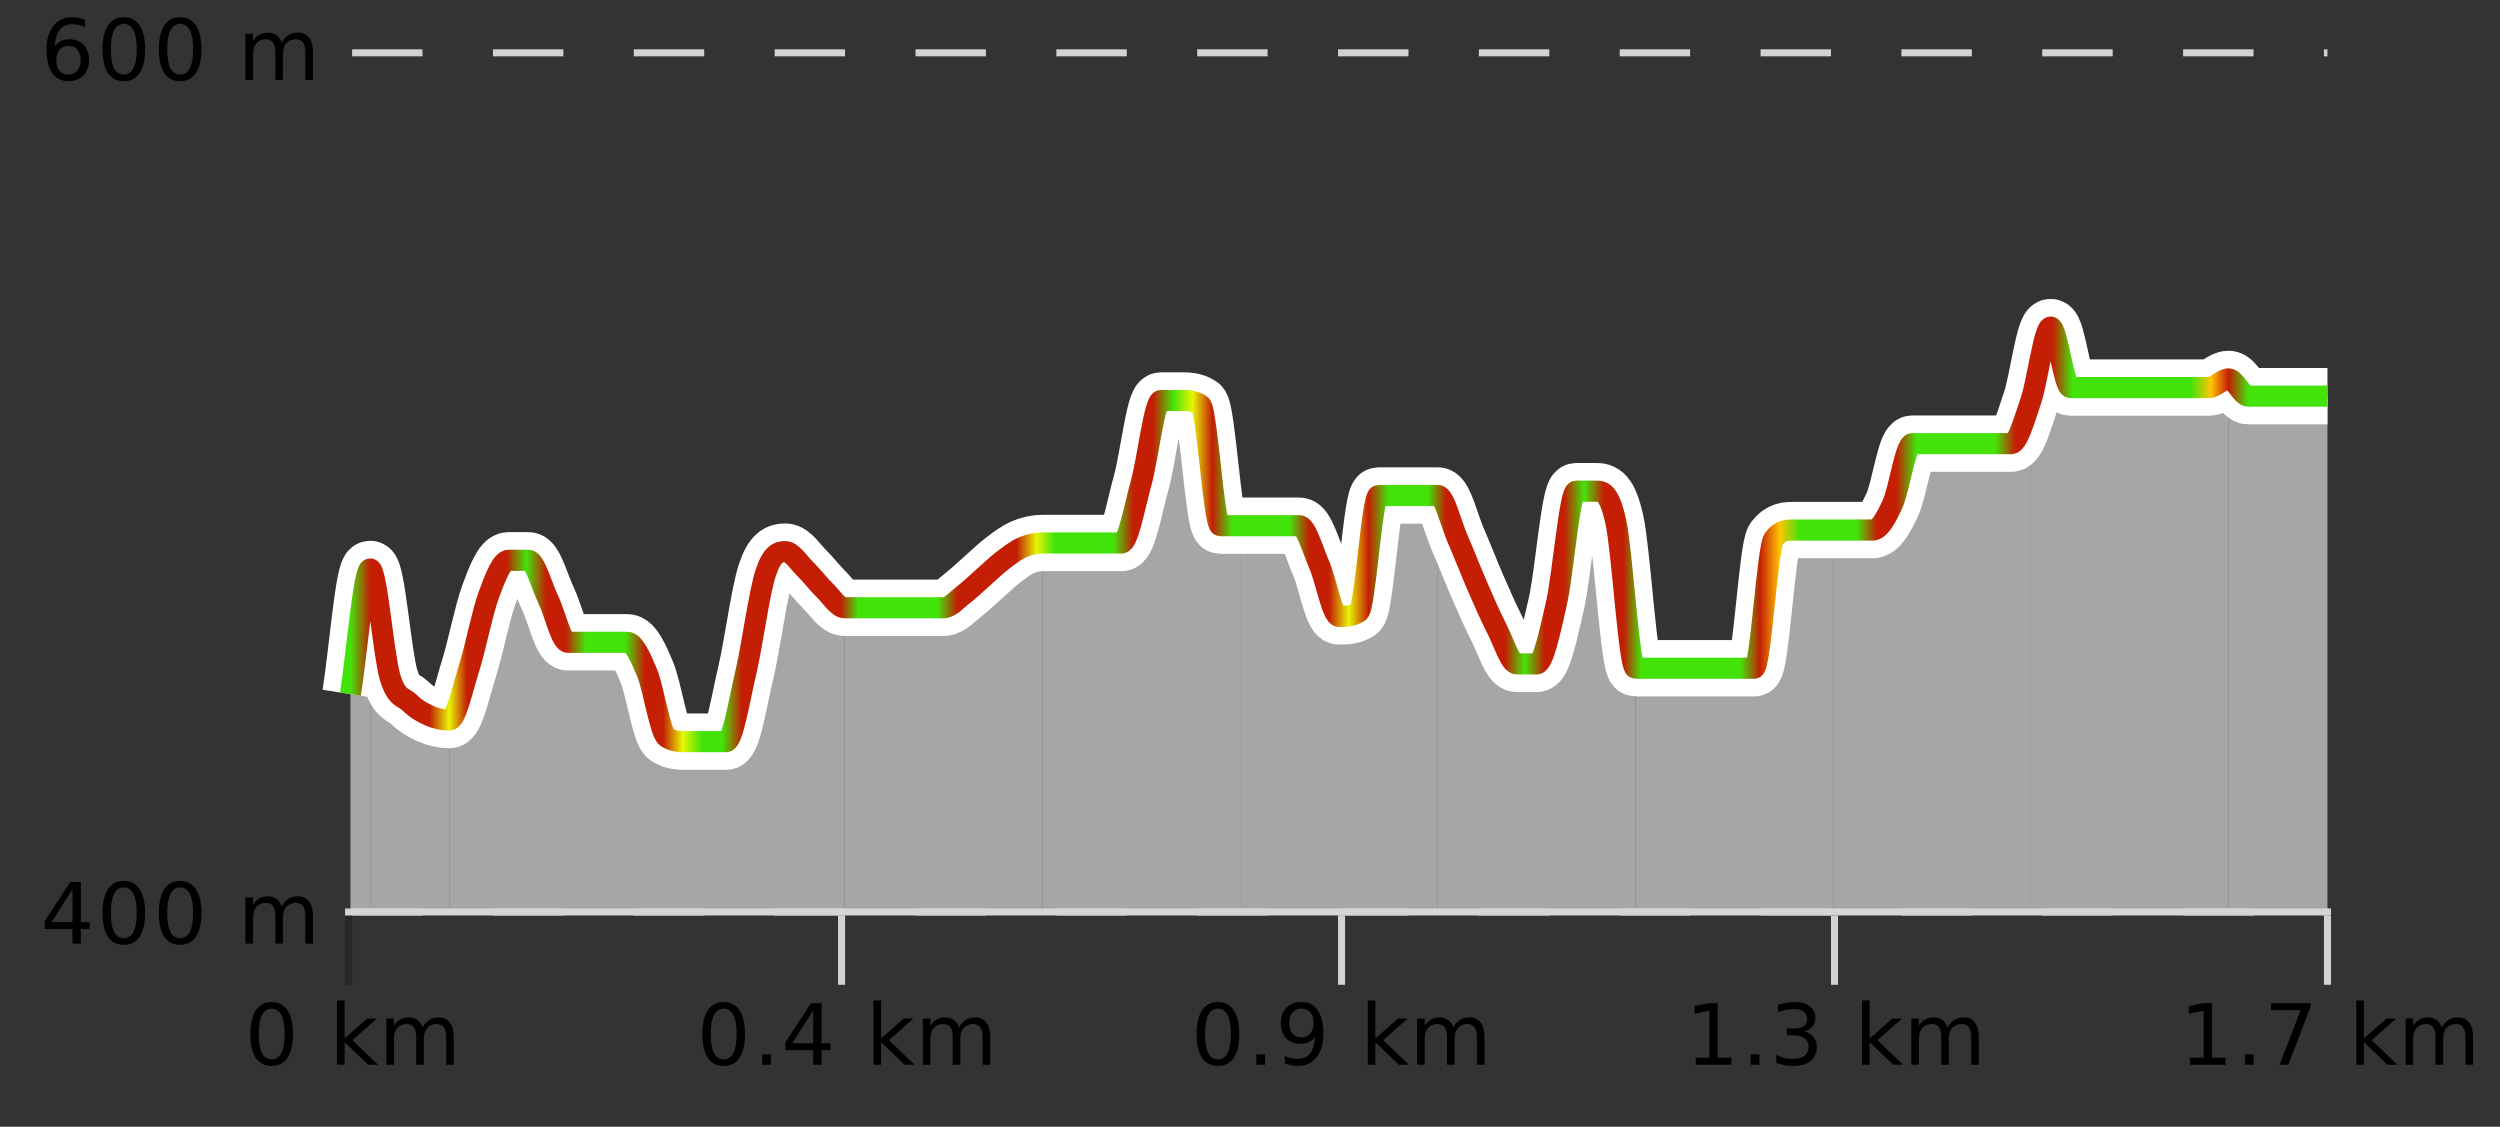
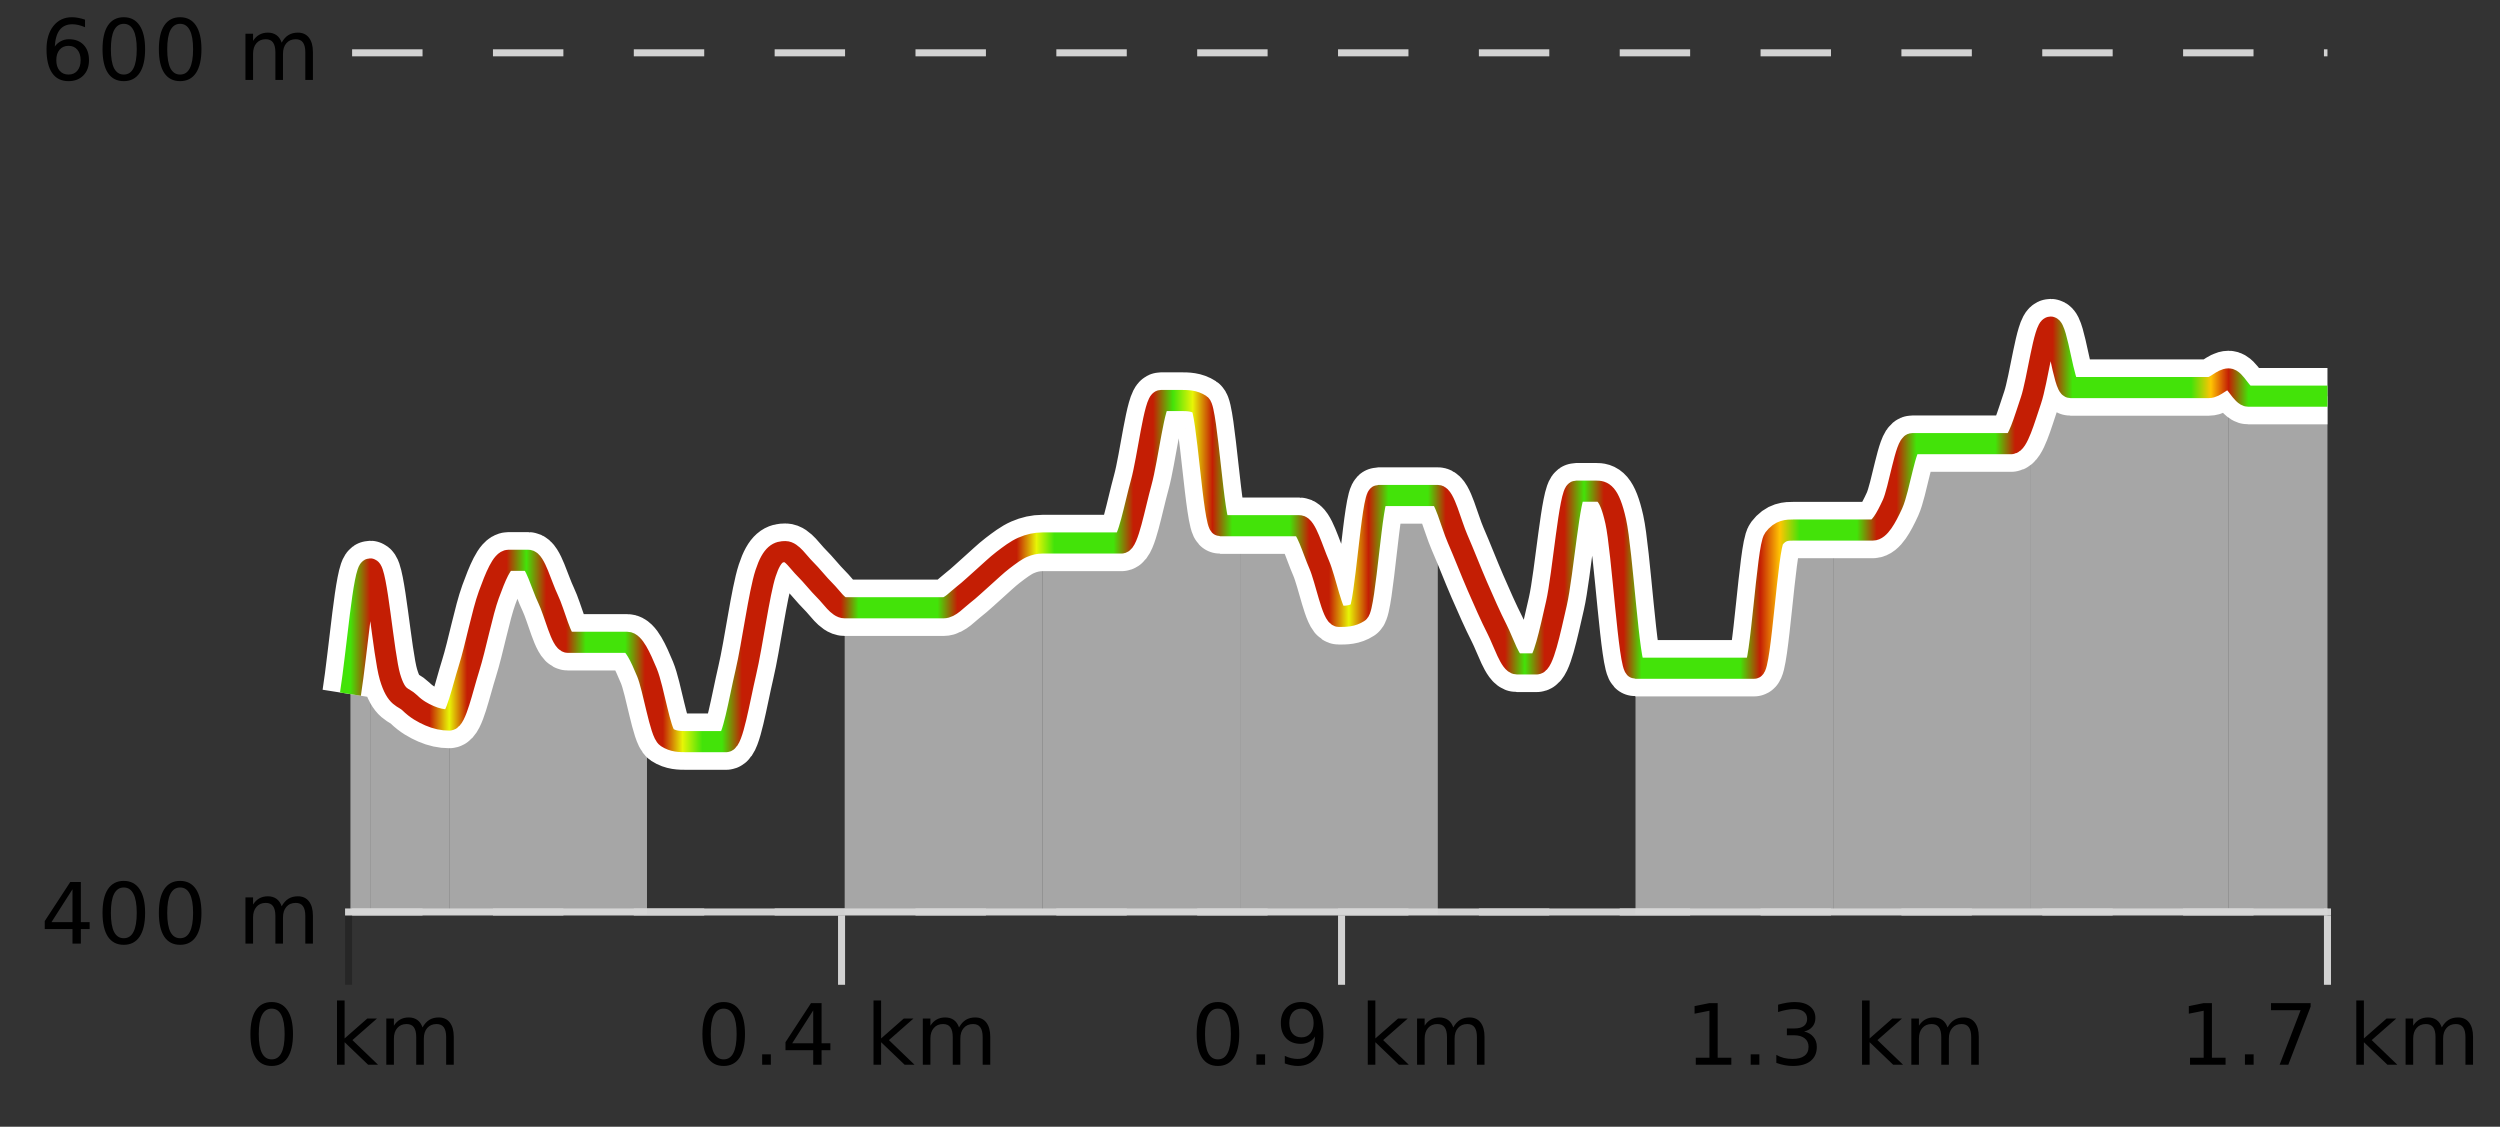
<svg xmlns="http://www.w3.org/2000/svg" width="355pt" height="160pt" viewBox="0 0 355 160" version="1.1">
  <rect x="0" y="0" width="355" height="160" fill="#333333" stroke="none" />
  <defs>
    <clipPath id="clip1">
      <path d="M 316 53 L 330.5 53 L 330.5 129.84 L 316 129.84 Z M 316 53 " />
    </clipPath>
    <clipPath id="clip2">
      <path d="M 288 46 L 317 46 L 317 129.84 L 288 129.84 Z M 288 46 " />
    </clipPath>
    <clipPath id="clip3">
      <path d="M 260 56 L 289 56 L 289 129.84 L 260 129.84 Z M 260 56 " />
    </clipPath>
    <clipPath id="clip4">
      <path d="M 232 75 L 261 75 L 261 129.84 L 232 129.84 Z M 232 75 " />
    </clipPath>
    <clipPath id="clip5">
      <path d="M 204 69 L 233 69 L 233 129.84 L 204 129.84 Z M 204 69 " />
    </clipPath>
    <clipPath id="clip6">
      <path d="M 176 70 L 205 70 L 205 129.84 L 176 129.84 Z M 176 70 " />
    </clipPath>
    <clipPath id="clip7">
      <path d="M 148 56 L 177 56 L 177 129.84 L 148 129.84 Z M 148 56 " />
    </clipPath>
    <clipPath id="clip8">
      <path d="M 119 77 L 149 77 L 149 129.84 L 119 129.84 Z M 119 77 " />
    </clipPath>
    <clipPath id="clip9">
-       <path d="M 91 78 L 120 78 L 120 129.84 L 91 129.84 Z M 91 78 " />
-     </clipPath>
+       </clipPath>
    <clipPath id="clip10">
      <path d="M 63 79 L 92 79 L 92 129.84 L 63 129.84 Z M 63 79 " />
    </clipPath>
    <clipPath id="clip11">
      <path d="M 52 80 L 64 80 L 64 129.84 L 52 129.84 Z M 52 80 " />
    </clipPath>
    <clipPath id="clip12">
      <path d="M 49.762 80 L 53 80 L 53 129.84 L 49.762 129.84 Z M 49.762 80 " />
    </clipPath>
    <clipPath id="clip13">
      <path d="M 45.762 3.199 L 334.5 3.199 L 334.5 133.84 L 45.762 133.84 Z M 45.762 3.199 " />
    </clipPath>
    <clipPath id="clip14">
      <path d="M 48.262 5.699 L 332 5.699 L 332 131.34 L 48.262 131.34 Z M 48.262 5.699 " />
    </clipPath>
    <linearGradient id="linear0" gradientUnits="userSpaceOnUse" x1="49.76" y1="0" x2="330.5" y2="0">
      <stop offset="0" style="stop-color:rgb(26.275%,89.02%,3.529%);stop-opacity:1;" />
      <stop offset="0.01" style="stop-color:rgb(76.863%,11.765%,1.569%);stop-opacity:1;" />
      <stop offset="0.02" style="stop-color:rgb(76.863%,11.765%,1.569%);stop-opacity:1;" />
      <stop offset="0.03" style="stop-color:rgb(76.863%,11.765%,1.569%);stop-opacity:1;" />
      <stop offset="0.04" style="stop-color:rgb(76.863%,11.765%,1.569%);stop-opacity:1;" />
      <stop offset="0.05" style="stop-color:rgb(90.588%,96.078%,2.353%);stop-opacity:1;" />
      <stop offset="0.059" style="stop-color:rgb(76.863%,11.765%,1.569%);stop-opacity:1;" />
      <stop offset="0.069" style="stop-color:rgb(76.863%,11.765%,1.569%);stop-opacity:1;" />
      <stop offset="0.079" style="stop-color:rgb(76.863%,11.765%,1.569%);stop-opacity:1;" />
      <stop offset="0.089" style="stop-color:rgb(26.275%,89.02%,3.529%);stop-opacity:1;" />
      <stop offset="0.099" style="stop-color:rgb(76.863%,11.765%,1.569%);stop-opacity:1;" />
      <stop offset="0.109" style="stop-color:rgb(76.863%,11.765%,1.569%);stop-opacity:1;" />
      <stop offset="0.119" style="stop-color:rgb(26.275%,89.02%,3.529%);stop-opacity:1;" />
      <stop offset="0.129" style="stop-color:rgb(26.275%,89.02%,3.529%);stop-opacity:1;" />
      <stop offset="0.139" style="stop-color:rgb(26.275%,89.02%,3.529%);stop-opacity:1;" />
      <stop offset="0.149" style="stop-color:rgb(76.863%,11.765%,1.569%);stop-opacity:1;" />
      <stop offset="0.158" style="stop-color:rgb(76.863%,11.765%,1.569%);stop-opacity:1;" />
      <stop offset="0.168" style="stop-color:rgb(90.588%,96.078%,2.353%);stop-opacity:1;" />
      <stop offset="0.178" style="stop-color:rgb(26.275%,89.02%,3.529%);stop-opacity:1;" />
      <stop offset="0.188" style="stop-color:rgb(26.275%,89.02%,3.529%);stop-opacity:1;" />
      <stop offset="0.198" style="stop-color:rgb(76.863%,11.765%,1.569%);stop-opacity:1;" />
      <stop offset="0.208" style="stop-color:rgb(76.863%,11.765%,1.569%);stop-opacity:1;" />
      <stop offset="0.218" style="stop-color:rgb(76.863%,11.765%,1.569%);stop-opacity:1;" />
      <stop offset="0.228" style="stop-color:rgb(76.863%,11.765%,1.569%);stop-opacity:1;" />
      <stop offset="0.238" style="stop-color:rgb(76.863%,11.765%,1.569%);stop-opacity:1;" />
      <stop offset="0.248" style="stop-color:rgb(76.863%,11.765%,1.569%);stop-opacity:1;" />
      <stop offset="0.257" style="stop-color:rgb(26.275%,89.02%,3.529%);stop-opacity:1;" />
      <stop offset="0.267" style="stop-color:rgb(26.275%,89.02%,3.529%);stop-opacity:1;" />
      <stop offset="0.277" style="stop-color:rgb(26.275%,89.02%,3.529%);stop-opacity:1;" />
      <stop offset="0.287" style="stop-color:rgb(26.275%,89.02%,3.529%);stop-opacity:1;" />
      <stop offset="0.297" style="stop-color:rgb(26.275%,89.02%,3.529%);stop-opacity:1;" />
      <stop offset="0.307" style="stop-color:rgb(76.863%,11.765%,1.569%);stop-opacity:1;" />
      <stop offset="0.317" style="stop-color:rgb(76.863%,11.765%,1.569%);stop-opacity:1;" />
      <stop offset="0.327" style="stop-color:rgb(76.863%,11.765%,1.569%);stop-opacity:1;" />
      <stop offset="0.337" style="stop-color:rgb(76.863%,11.765%,1.569%);stop-opacity:1;" />
      <stop offset="0.347" style="stop-color:rgb(90.588%,96.078%,2.353%);stop-opacity:1;" />
      <stop offset="0.356" style="stop-color:rgb(26.275%,89.02%,3.529%);stop-opacity:1;" />
      <stop offset="0.366" style="stop-color:rgb(26.275%,89.02%,3.529%);stop-opacity:1;" />
      <stop offset="0.376" style="stop-color:rgb(26.275%,89.02%,3.529%);stop-opacity:1;" />
      <stop offset="0.386" style="stop-color:rgb(26.275%,89.02%,3.529%);stop-opacity:1;" />
      <stop offset="0.396" style="stop-color:rgb(76.863%,11.765%,1.569%);stop-opacity:1;" />
      <stop offset="0.406" style="stop-color:rgb(76.863%,11.765%,1.569%);stop-opacity:1;" />
      <stop offset="0.416" style="stop-color:rgb(26.275%,89.02%,3.529%);stop-opacity:1;" />
      <stop offset="0.426" style="stop-color:rgb(90.588%,96.078%,2.353%);stop-opacity:1;" />
      <stop offset="0.436" style="stop-color:rgb(76.863%,11.765%,1.569%);stop-opacity:1;" />
      <stop offset="0.446" style="stop-color:rgb(26.275%,89.02%,3.529%);stop-opacity:1;" />
      <stop offset="0.455" style="stop-color:rgb(26.275%,89.02%,3.529%);stop-opacity:1;" />
      <stop offset="0.465" style="stop-color:rgb(26.275%,89.02%,3.529%);stop-opacity:1;" />
      <stop offset="0.475" style="stop-color:rgb(26.275%,89.02%,3.529%);stop-opacity:1;" />
      <stop offset="0.485" style="stop-color:rgb(76.863%,11.765%,1.569%);stop-opacity:1;" />
      <stop offset="0.495" style="stop-color:rgb(76.863%,11.765%,1.569%);stop-opacity:1;" />
      <stop offset="0.505" style="stop-color:rgb(90.588%,96.078%,2.353%);stop-opacity:1;" />
      <stop offset="0.515" style="stop-color:rgb(76.863%,11.765%,1.569%);stop-opacity:1;" />
      <stop offset="0.525" style="stop-color:rgb(26.275%,89.02%,3.529%);stop-opacity:1;" />
      <stop offset="0.535" style="stop-color:rgb(26.275%,89.02%,3.529%);stop-opacity:1;" />
      <stop offset="0.545" style="stop-color:rgb(26.275%,89.02%,3.529%);stop-opacity:1;" />
      <stop offset="0.554" style="stop-color:rgb(76.863%,11.765%,1.569%);stop-opacity:1;" />
      <stop offset="0.564" style="stop-color:rgb(76.863%,11.765%,1.569%);stop-opacity:1;" />
      <stop offset="0.574" style="stop-color:rgb(76.863%,11.765%,1.569%);stop-opacity:1;" />
      <stop offset="0.584" style="stop-color:rgb(76.863%,11.765%,1.569%);stop-opacity:1;" />
      <stop offset="0.594" style="stop-color:rgb(26.275%,89.02%,3.529%);stop-opacity:1;" />
      <stop offset="0.604" style="stop-color:rgb(76.863%,11.765%,1.569%);stop-opacity:1;" />
      <stop offset="0.614" style="stop-color:rgb(76.863%,11.765%,1.569%);stop-opacity:1;" />
      <stop offset="0.624" style="stop-color:rgb(26.275%,89.02%,3.529%);stop-opacity:1;" />
      <stop offset="0.634" style="stop-color:rgb(76.863%,11.765%,1.569%);stop-opacity:1;" />
      <stop offset="0.644" style="stop-color:rgb(76.863%,11.765%,1.569%);stop-opacity:1;" />
      <stop offset="0.653" style="stop-color:rgb(26.275%,89.02%,3.529%);stop-opacity:1;" />
      <stop offset="0.663" style="stop-color:rgb(26.275%,89.02%,3.529%);stop-opacity:1;" />
      <stop offset="0.673" style="stop-color:rgb(26.275%,89.02%,3.529%);stop-opacity:1;" />
      <stop offset="0.683" style="stop-color:rgb(26.275%,89.02%,3.529%);stop-opacity:1;" />
      <stop offset="0.693" style="stop-color:rgb(26.275%,89.02%,3.529%);stop-opacity:1;" />
      <stop offset="0.703" style="stop-color:rgb(26.275%,89.02%,3.529%);stop-opacity:1;" />
      <stop offset="0.713" style="stop-color:rgb(76.863%,11.765%,1.569%);stop-opacity:1;" />
      <stop offset="0.723" style="stop-color:rgb(100%,76.863%,1.176%);stop-opacity:1;" />
      <stop offset="0.733" style="stop-color:rgb(26.275%,89.02%,3.529%);stop-opacity:1;" />
      <stop offset="0.743" style="stop-color:rgb(26.275%,89.02%,3.529%);stop-opacity:1;" />
      <stop offset="0.752" style="stop-color:rgb(26.275%,89.02%,3.529%);stop-opacity:1;" />
      <stop offset="0.762" style="stop-color:rgb(26.275%,89.02%,3.529%);stop-opacity:1;" />
      <stop offset="0.772" style="stop-color:rgb(76.863%,11.765%,1.569%);stop-opacity:1;" />
      <stop offset="0.782" style="stop-color:rgb(76.863%,11.765%,1.569%);stop-opacity:1;" />
      <stop offset="0.792" style="stop-color:rgb(26.275%,89.02%,3.529%);stop-opacity:1;" />
      <stop offset="0.802" style="stop-color:rgb(26.275%,89.02%,3.529%);stop-opacity:1;" />
      <stop offset="0.812" style="stop-color:rgb(26.275%,89.02%,3.529%);stop-opacity:1;" />
      <stop offset="0.822" style="stop-color:rgb(26.275%,89.02%,3.529%);stop-opacity:1;" />
      <stop offset="0.832" style="stop-color:rgb(26.275%,89.02%,3.529%);stop-opacity:1;" />
      <stop offset="0.842" style="stop-color:rgb(76.863%,11.765%,1.569%);stop-opacity:1;" />
      <stop offset="0.851" style="stop-color:rgb(76.863%,11.765%,1.569%);stop-opacity:1;" />
      <stop offset="0.861" style="stop-color:rgb(76.863%,11.765%,1.569%);stop-opacity:1;" />
      <stop offset="0.871" style="stop-color:rgb(26.275%,89.02%,3.529%);stop-opacity:1;" />
      <stop offset="0.881" style="stop-color:rgb(26.275%,89.02%,3.529%);stop-opacity:1;" />
      <stop offset="0.891" style="stop-color:rgb(26.275%,89.02%,3.529%);stop-opacity:1;" />
      <stop offset="0.901" style="stop-color:rgb(26.275%,89.02%,3.529%);stop-opacity:1;" />
      <stop offset="0.911" style="stop-color:rgb(26.275%,89.02%,3.529%);stop-opacity:1;" />
      <stop offset="0.921" style="stop-color:rgb(26.275%,89.02%,3.529%);stop-opacity:1;" />
      <stop offset="0.931" style="stop-color:rgb(26.275%,89.02%,3.529%);stop-opacity:1;" />
      <stop offset="0.941" style="stop-color:rgb(100%,76.863%,1.176%);stop-opacity:1;" />
      <stop offset="0.95" style="stop-color:rgb(76.863%,11.765%,1.569%);stop-opacity:1;" />
      <stop offset="0.96" style="stop-color:rgb(26.275%,89.02%,3.529%);stop-opacity:1;" />
      <stop offset="0.97" style="stop-color:rgb(26.275%,89.02%,3.529%);stop-opacity:1;" />
      <stop offset="0.98" style="stop-color:rgb(26.275%,89.02%,3.529%);stop-opacity:1;" />
      <stop offset="0.99" style="stop-color:rgb(26.275%,89.02%,3.529%);stop-opacity:1;" />
      <stop offset="1" style="stop-color:rgb(26.275%,89.02%,3.529%);stop-opacity:1;" />
    </linearGradient>
  </defs>
  <g id="surface1">
    <path style="fill:none;stroke-width:1;stroke-linecap:butt;stroke-linejoin:miter;stroke:rgb(0%,0%,0%);stroke-opacity:0.247;stroke-miterlimit:10;" d="M 49.5 130 L 49.5 139.84 " />
    <path style="fill:none;stroke-width:1;stroke-linecap:butt;stroke-linejoin:miter;stroke:rgb(82.353%,82.353%,82.353%);stroke-opacity:1;stroke-miterlimit:10;" d="M 119.5 130 L 119.5 139.84 " />
    <path style="fill:none;stroke-width:1;stroke-linecap:butt;stroke-linejoin:miter;stroke:rgb(82.353%,82.353%,82.353%);stroke-opacity:1;stroke-miterlimit:10;" d="M 190.5 130 L 190.5 139.84 " />
-     <path style="fill:none;stroke-width:1;stroke-linecap:butt;stroke-linejoin:miter;stroke:rgb(82.353%,82.353%,82.353%);stroke-opacity:1;stroke-miterlimit:10;" d="M 260.5 130 L 260.5 139.84 " />
    <path style="fill:none;stroke-width:1;stroke-linecap:butt;stroke-linejoin:miter;stroke:rgb(82.353%,82.353%,82.353%);stroke-opacity:1;stroke-miterlimit:10;" d="M 330.5 130 L 330.5 139.84 " />
    <path style="fill:none;stroke-width:1;stroke-linecap:butt;stroke-linejoin:miter;stroke:rgb(82.353%,82.353%,82.353%);stroke-opacity:1;stroke-miterlimit:10;" d="M 49 129.5 L 331 129.5 " />
    <path style=" stroke:none;fill-rule:nonzero;fill:rgb(0%,0%,0%);fill-opacity:1;" d="M 38.574 143.227 C 37.969 143.227 37.512 143.531 37.199 144.133 C 36.895 144.727 36.746 145.629 36.746 146.836 C 36.746 148.035 36.895 148.938 37.199 149.539 C 37.512 150.133 37.969 150.43 38.574 150.43 C 39.188 150.43 39.645 150.133 39.949 149.539 C 40.262 148.938 40.418 148.035 40.418 146.836 C 40.418 145.629 40.262 144.727 39.949 144.133 C 39.645 143.531 39.188 143.227 38.574 143.227 Z M 38.574 142.289 C 39.551 142.289 40.301 142.68 40.824 143.461 C 41.344 144.234 41.605 145.359 41.605 146.836 C 41.605 148.305 41.344 149.43 40.824 150.211 C 40.301 150.984 39.551 151.367 38.574 151.367 C 37.594 151.367 36.844 150.984 36.324 150.211 C 35.812 149.43 35.559 148.305 35.559 146.836 C 35.559 145.359 35.812 144.234 36.324 143.461 C 36.844 142.68 37.594 142.289 38.574 142.289 Z M 47.855 142.07 L 48.934 142.07 L 48.934 147.461 L 52.152 144.633 L 53.527 144.633 L 50.043 147.695 L 53.684 151.195 L 52.277 151.195 L 48.934 147.992 L 48.934 151.195 L 47.855 151.195 Z M 59.996 145.898 C 60.266 145.41 60.59 145.051 60.965 144.82 C 61.34 144.594 61.781 144.477 62.293 144.477 C 62.98 144.477 63.504 144.719 63.871 145.195 C 64.246 145.676 64.434 146.352 64.434 147.227 L 64.434 151.195 L 63.355 151.195 L 63.355 147.273 C 63.355 146.641 63.238 146.172 63.012 145.867 C 62.793 145.566 62.453 145.414 61.996 145.414 C 61.434 145.414 60.988 145.602 60.668 145.977 C 60.344 146.344 60.184 146.848 60.184 147.492 L 60.184 151.195 L 59.105 151.195 L 59.105 147.273 C 59.105 146.641 58.988 146.172 58.762 145.867 C 58.543 145.566 58.199 145.414 57.73 145.414 C 57.176 145.414 56.738 145.602 56.418 145.977 C 56.094 146.344 55.934 146.848 55.934 147.492 L 55.934 151.195 L 54.855 151.195 L 54.855 144.633 L 55.934 144.633 L 55.934 145.648 C 56.184 145.254 56.48 144.961 56.824 144.773 C 57.168 144.578 57.574 144.477 58.043 144.477 C 58.52 144.477 58.926 144.598 59.262 144.836 C 59.594 145.078 59.84 145.43 59.996 145.898 Z M 34.762 140.055 " />
    <path style=" stroke:none;fill-rule:nonzero;fill:rgb(0%,0%,0%);fill-opacity:1;" d="M 102.758 143.227 C 102.152 143.227 101.695 143.531 101.383 144.133 C 101.078 144.727 100.93 145.629 100.93 146.836 C 100.93 148.035 101.078 148.938 101.383 149.539 C 101.695 150.133 102.152 150.43 102.758 150.43 C 103.371 150.43 103.828 150.133 104.133 149.539 C 104.445 148.938 104.602 148.035 104.602 146.836 C 104.602 145.629 104.445 144.727 104.133 144.133 C 103.828 143.531 103.371 143.227 102.758 143.227 Z M 102.758 142.289 C 103.734 142.289 104.484 142.68 105.008 143.461 C 105.527 144.234 105.789 145.359 105.789 146.836 C 105.789 148.305 105.527 149.43 105.008 150.211 C 104.484 150.984 103.734 151.367 102.758 151.367 C 101.777 151.367 101.027 150.984 100.508 150.211 C 99.996 149.43 99.742 148.305 99.742 146.836 C 99.742 145.359 99.996 144.234 100.508 143.461 C 101.027 142.68 101.777 142.289 102.758 142.289 Z M 108.227 149.711 L 109.461 149.711 L 109.461 151.195 L 108.227 151.195 Z M 115.477 143.477 L 112.492 148.148 L 115.477 148.148 Z M 115.164 142.445 L 116.664 142.445 L 116.664 148.148 L 117.914 148.148 L 117.914 149.133 L 116.664 149.133 L 116.664 151.195 L 115.477 151.195 L 115.477 149.133 L 111.539 149.133 L 111.539 147.992 Z M 124.039 142.07 L 125.117 142.07 L 125.117 147.461 L 128.336 144.633 L 129.711 144.633 L 126.227 147.695 L 129.867 151.195 L 128.461 151.195 L 125.117 147.992 L 125.117 151.195 L 124.039 151.195 Z M 136.18 145.898 C 136.449 145.41 136.773 145.051 137.148 144.82 C 137.523 144.594 137.965 144.477 138.477 144.477 C 139.164 144.477 139.688 144.719 140.055 145.195 C 140.43 145.676 140.617 146.352 140.617 147.227 L 140.617 151.195 L 139.539 151.195 L 139.539 147.273 C 139.539 146.641 139.422 146.172 139.195 145.867 C 138.977 145.566 138.637 145.414 138.18 145.414 C 137.617 145.414 137.172 145.602 136.852 145.977 C 136.527 146.344 136.367 146.848 136.367 147.492 L 136.367 151.195 L 135.289 151.195 L 135.289 147.273 C 135.289 146.641 135.172 146.172 134.945 145.867 C 134.727 145.566 134.383 145.414 133.914 145.414 C 133.359 145.414 132.922 145.602 132.602 145.977 C 132.277 146.344 132.117 146.848 132.117 147.492 L 132.117 151.195 L 131.039 151.195 L 131.039 144.633 L 132.117 144.633 L 132.117 145.648 C 132.367 145.254 132.664 144.961 133.008 144.773 C 133.352 144.578 133.758 144.477 134.227 144.477 C 134.703 144.477 135.109 144.598 135.445 144.836 C 135.777 145.078 136.023 145.43 136.18 145.898 Z M 98.945 140.055 " />
    <path style=" stroke:none;fill-rule:nonzero;fill:rgb(0%,0%,0%);fill-opacity:1;" d="M 172.941 143.227 C 172.336 143.227 171.879 143.531 171.566 144.133 C 171.262 144.727 171.113 145.629 171.113 146.836 C 171.113 148.035 171.262 148.938 171.566 149.539 C 171.879 150.133 172.336 150.43 172.941 150.43 C 173.555 150.43 174.012 150.133 174.316 149.539 C 174.629 148.938 174.785 148.035 174.785 146.836 C 174.785 145.629 174.629 144.727 174.316 144.133 C 174.012 143.531 173.555 143.227 172.941 143.227 Z M 172.941 142.289 C 173.918 142.289 174.668 142.68 175.191 143.461 C 175.711 144.234 175.973 145.359 175.973 146.836 C 175.973 148.305 175.711 149.43 175.191 150.211 C 174.668 150.984 173.918 151.367 172.941 151.367 C 171.961 151.367 171.211 150.984 170.691 150.211 C 170.18 149.43 169.926 148.305 169.926 146.836 C 169.926 145.359 170.18 144.234 170.691 143.461 C 171.211 142.68 171.961 142.289 172.941 142.289 Z M 178.41 149.711 L 179.645 149.711 L 179.645 151.195 L 178.41 151.195 Z M 182.441 151.008 L 182.441 149.93 C 182.742 150.078 183.043 150.188 183.348 150.258 C 183.648 150.332 183.949 150.367 184.254 150.367 C 185.035 150.367 185.629 150.109 186.035 149.586 C 186.449 149.055 186.684 148.254 186.738 147.18 C 186.52 147.523 186.23 147.785 185.879 147.961 C 185.535 148.141 185.148 148.227 184.723 148.227 C 183.848 148.227 183.152 147.969 182.645 147.445 C 182.133 146.914 181.879 146.188 181.879 145.258 C 181.879 144.363 182.145 143.645 182.676 143.102 C 183.207 142.562 183.914 142.289 184.801 142.289 C 185.809 142.289 186.582 142.68 187.113 143.461 C 187.652 144.234 187.926 145.359 187.926 146.836 C 187.926 148.211 187.598 149.312 186.941 150.133 C 186.285 150.957 185.402 151.367 184.301 151.367 C 183.996 151.367 183.695 151.336 183.395 151.273 C 183.09 151.219 182.773 151.133 182.441 151.008 Z M 184.801 147.305 C 185.332 147.305 185.754 147.125 186.066 146.758 C 186.379 146.395 186.535 145.895 186.535 145.258 C 186.535 144.633 186.379 144.141 186.066 143.773 C 185.754 143.41 185.332 143.227 184.801 143.227 C 184.27 143.227 183.848 143.41 183.535 143.773 C 183.23 144.141 183.082 144.633 183.082 145.258 C 183.082 145.895 183.23 146.395 183.535 146.758 C 183.848 147.125 184.27 147.305 184.801 147.305 Z M 194.223 142.07 L 195.301 142.07 L 195.301 147.461 L 198.52 144.633 L 199.895 144.633 L 196.41 147.695 L 200.051 151.195 L 198.645 151.195 L 195.301 147.992 L 195.301 151.195 L 194.223 151.195 Z M 206.363 145.898 C 206.633 145.41 206.957 145.051 207.332 144.82 C 207.707 144.594 208.148 144.477 208.66 144.477 C 209.348 144.477 209.871 144.719 210.238 145.195 C 210.613 145.676 210.801 146.352 210.801 147.227 L 210.801 151.195 L 209.723 151.195 L 209.723 147.273 C 209.723 146.641 209.605 146.172 209.379 145.867 C 209.16 145.566 208.82 145.414 208.363 145.414 C 207.801 145.414 207.355 145.602 207.035 145.977 C 206.711 146.344 206.551 146.848 206.551 147.492 L 206.551 151.195 L 205.473 151.195 L 205.473 147.273 C 205.473 146.641 205.355 146.172 205.129 145.867 C 204.91 145.566 204.566 145.414 204.098 145.414 C 203.543 145.414 203.105 145.602 202.785 145.977 C 202.461 146.344 202.301 146.848 202.301 147.492 L 202.301 151.195 L 201.223 151.195 L 201.223 144.633 L 202.301 144.633 L 202.301 145.648 C 202.551 145.254 202.848 144.961 203.191 144.773 C 203.535 144.578 203.941 144.477 204.41 144.477 C 204.887 144.477 205.293 144.598 205.629 144.836 C 205.961 145.078 206.207 145.43 206.363 145.898 Z M 169.129 140.055 " />
    <path style=" stroke:none;fill-rule:nonzero;fill:rgb(0%,0%,0%);fill-opacity:1;" d="M 240.801 150.195 L 242.738 150.195 L 242.738 143.523 L 240.629 143.945 L 240.629 142.867 L 242.723 142.445 L 243.91 142.445 L 243.91 150.195 L 245.848 150.195 L 245.848 151.195 L 240.801 151.195 Z M 248.598 149.711 L 249.832 149.711 L 249.832 151.195 L 248.598 151.195 Z M 256.191 146.477 C 256.754 146.602 257.191 146.859 257.504 147.242 C 257.824 147.617 257.988 148.086 257.988 148.648 C 257.988 149.516 257.691 150.188 257.098 150.664 C 256.504 151.133 255.66 151.367 254.566 151.367 C 254.199 151.367 253.82 151.328 253.426 151.258 C 253.039 151.188 252.645 151.078 252.238 150.93 L 252.238 149.789 C 252.559 149.977 252.914 150.125 253.301 150.227 C 253.695 150.32 254.105 150.367 254.535 150.367 C 255.273 150.367 255.836 150.223 256.223 149.93 C 256.617 149.641 256.816 149.211 256.816 148.648 C 256.816 148.141 256.633 147.738 256.27 147.445 C 255.902 147.156 255.402 147.008 254.77 147.008 L 253.738 147.008 L 253.738 146.039 L 254.816 146.039 C 255.387 146.039 255.832 145.926 256.145 145.695 C 256.457 145.457 256.613 145.117 256.613 144.68 C 256.613 144.234 256.449 143.891 256.129 143.648 C 255.816 143.41 255.363 143.289 254.77 143.289 C 254.434 143.289 254.082 143.328 253.707 143.398 C 253.34 143.461 252.934 143.566 252.488 143.711 L 252.488 142.664 C 252.945 142.539 253.367 142.445 253.754 142.383 C 254.148 142.32 254.52 142.289 254.863 142.289 C 255.77 142.289 256.48 142.492 257.004 142.898 C 257.523 143.305 257.785 143.859 257.785 144.555 C 257.785 145.047 257.645 145.457 257.363 145.789 C 257.09 146.125 256.699 146.352 256.191 146.477 Z M 264.41 142.07 L 265.488 142.07 L 265.488 147.461 L 268.707 144.633 L 270.082 144.633 L 266.598 147.695 L 270.238 151.195 L 268.832 151.195 L 265.488 147.992 L 265.488 151.195 L 264.41 151.195 Z M 276.551 145.898 C 276.82 145.41 277.145 145.051 277.52 144.82 C 277.895 144.594 278.336 144.477 278.848 144.477 C 279.535 144.477 280.059 144.719 280.426 145.195 C 280.801 145.676 280.988 146.352 280.988 147.227 L 280.988 151.195 L 279.91 151.195 L 279.91 147.273 C 279.91 146.641 279.793 146.172 279.566 145.867 C 279.348 145.566 279.008 145.414 278.551 145.414 C 277.988 145.414 277.543 145.602 277.223 145.977 C 276.898 146.344 276.738 146.848 276.738 147.492 L 276.738 151.195 L 275.66 151.195 L 275.66 147.273 C 275.66 146.641 275.543 146.172 275.316 145.867 C 275.098 145.566 274.754 145.414 274.285 145.414 C 273.73 145.414 273.293 145.602 272.973 145.977 C 272.648 146.344 272.488 146.848 272.488 147.492 L 272.488 151.195 L 271.41 151.195 L 271.41 144.633 L 272.488 144.633 L 272.488 145.648 C 272.738 145.254 273.035 144.961 273.379 144.773 C 273.723 144.578 274.129 144.477 274.598 144.477 C 275.074 144.477 275.48 144.598 275.816 144.836 C 276.148 145.078 276.395 145.43 276.551 145.898 Z M 239.316 140.055 " />
    <path style=" stroke:none;fill-rule:nonzero;fill:rgb(0%,0%,0%);fill-opacity:1;" d="M 310.984 150.195 L 312.922 150.195 L 312.922 143.523 L 310.812 143.945 L 310.812 142.867 L 312.906 142.445 L 314.094 142.445 L 314.094 150.195 L 316.031 150.195 L 316.031 151.195 L 310.984 151.195 Z M 318.781 149.711 L 320.016 149.711 L 320.016 151.195 L 318.781 151.195 Z M 322.484 142.445 L 328.109 142.445 L 328.109 142.945 L 324.938 151.195 L 323.703 151.195 L 326.688 143.445 L 322.484 143.445 Z M 334.594 142.07 L 335.672 142.07 L 335.672 147.461 L 338.891 144.633 L 340.266 144.633 L 336.781 147.695 L 340.422 151.195 L 339.016 151.195 L 335.672 147.992 L 335.672 151.195 L 334.594 151.195 Z M 346.734 145.898 C 347.004 145.41 347.328 145.051 347.703 144.82 C 348.078 144.594 348.52 144.477 349.031 144.477 C 349.719 144.477 350.242 144.719 350.609 145.195 C 350.984 145.676 351.172 146.352 351.172 147.227 L 351.172 151.195 L 350.094 151.195 L 350.094 147.273 C 350.094 146.641 349.977 146.172 349.75 145.867 C 349.531 145.566 349.191 145.414 348.734 145.414 C 348.172 145.414 347.727 145.602 347.406 145.977 C 347.082 146.344 346.922 146.848 346.922 147.492 L 346.922 151.195 L 345.844 151.195 L 345.844 147.273 C 345.844 146.641 345.727 146.172 345.5 145.867 C 345.281 145.566 344.938 145.414 344.469 145.414 C 343.914 145.414 343.477 145.602 343.156 145.977 C 342.832 146.344 342.672 146.848 342.672 147.492 L 342.672 151.195 L 341.594 151.195 L 341.594 144.633 L 342.672 144.633 L 342.672 145.648 C 342.922 145.254 343.219 144.961 343.562 144.773 C 343.906 144.578 344.312 144.477 344.781 144.477 C 345.258 144.477 345.664 144.598 346 144.836 C 346.332 145.078 346.578 145.43 346.734 145.898 Z M 309.5 140.055 " />
    <path style="fill:none;stroke-width:1;stroke-linecap:butt;stroke-linejoin:miter;stroke:rgb(82.353%,82.353%,82.353%);stroke-opacity:1;stroke-dasharray:10,10;stroke-miterlimit:10;" d="M 50 7.5 L 330.5 7.5 " />
    <path style="fill:none;stroke-width:1;stroke-linecap:butt;stroke-linejoin:miter;stroke:rgb(82.353%,82.353%,82.353%);stroke-opacity:1;stroke-dasharray:10,10;stroke-miterlimit:10;" d="M 50 129.5 L 330.5 129.5 " />
    <g clip-path="url(#clip1)" clip-rule="nonzero">
      <path style=" stroke:none;fill-rule:nonzero;fill:rgb(84.706%,84.706%,84.706%);fill-opacity:0.698;" d="M 316.465 53.805 C 317.398 54.621 318.336 56.258 319.27 56.258 C 320.207 56.258 321.141 56.258 322.078 56.258 C 323.012 56.258 323.949 56.258 324.887 56.258 C 325.82 56.258 326.758 56.258 327.691 56.258 C 328.629 56.258 329.562 56.258 330.5 56.258 L 330.5 129.84 L 316.465 129.84 Z M 316.465 53.805 " />
    </g>
    <g clip-path="url(#clip2)" clip-rule="nonzero">
      <path style=" stroke:none;fill-rule:nonzero;fill:rgb(84.706%,84.706%,84.706%);fill-opacity:0.698;" d="M 288.391 56.871 C 289.324 53.395 290.262 46.445 291.195 46.445 C 292.133 46.445 293.066 55.031 294.004 55.031 C 294.941 55.031 295.875 55.031 296.812 55.031 C 297.746 55.031 298.684 55.031 299.617 55.031 C 300.555 55.031 301.488 55.031 302.426 55.031 C 303.363 55.031 304.297 55.031 305.234 55.031 C 306.168 55.031 307.105 55.031 308.039 55.031 C 308.977 55.031 309.914 55.031 310.848 55.031 C 311.785 55.031 312.719 55.031 313.656 55.031 C 314.59 55.031 315.527 54.211 316.465 53.805 L 316.465 129.84 L 288.391 129.84 Z M 288.391 56.871 " />
    </g>
    <g clip-path="url(#clip3)" clip-rule="nonzero">
      <path style=" stroke:none;fill-rule:nonzero;fill:rgb(84.706%,84.706%,84.706%);fill-opacity:0.698;" d="M 260.316 75.266 C 261.25 75.266 262.188 75.266 263.121 75.266 C 264.059 75.266 264.992 75.266 265.93 75.266 C 266.867 75.266 267.801 73.629 268.738 71.586 C 269.672 69.543 270.609 63 271.543 63 C 272.48 63 273.418 63 274.352 63 C 275.289 63 276.223 63 277.16 63 C 278.094 63 279.031 63 279.969 63 C 280.902 63 281.84 63 282.773 63 C 283.711 63 284.645 63 285.582 63 C 286.516 63 287.453 58.914 288.391 56.871 L 288.391 129.84 L 260.316 129.84 Z M 260.316 75.266 " />
    </g>
    <g clip-path="url(#clip4)" clip-rule="nonzero">
      <path style=" stroke:none;fill-rule:nonzero;fill:rgb(84.706%,84.706%,84.706%);fill-opacity:0.698;" d="M 232.242 94.887 C 233.176 94.887 234.113 94.887 235.047 94.887 C 235.984 94.887 236.922 94.887 237.855 94.887 C 238.793 94.887 239.727 94.887 240.664 94.887 C 241.598 94.887 242.535 94.887 243.469 94.887 C 244.406 94.887 245.344 94.887 246.277 94.887 C 247.215 94.887 248.148 94.887 249.086 94.887 C 250.02 94.887 250.957 77.719 251.895 76.492 C 252.828 75.266 253.766 75.266 254.699 75.266 C 255.637 75.266 256.57 75.266 257.508 75.266 C 258.445 75.266 259.379 75.266 260.316 75.266 L 260.316 129.84 L 232.242 129.84 Z M 232.242 94.887 " />
    </g>
    <g clip-path="url(#clip5)" clip-rule="nonzero">
-       <path style=" stroke:none;fill-rule:nonzero;fill:rgb(84.706%,84.706%,84.706%);fill-opacity:0.698;" d="M 204.168 70.359 C 205.102 72.402 206.039 74.344 206.973 76.492 C 207.91 78.637 208.848 81.09 209.781 83.238 C 210.719 85.383 211.652 87.527 212.59 89.367 C 213.523 91.207 214.461 94.273 215.398 94.273 C 216.332 94.273 217.27 94.273 218.203 94.273 C 219.141 94.273 220.074 89.777 221.012 85.691 C 221.945 81.602 222.883 69.746 223.82 69.746 C 224.754 69.746 225.691 69.746 226.625 69.746 C 227.562 69.746 228.496 69.848 229.434 74.039 C 230.371 78.23 231.305 87.938 232.242 94.887 L 232.242 129.84 L 204.168 129.84 Z M 204.168 70.359 " />
-     </g>
+       </g>
    <g clip-path="url(#clip6)" clip-rule="nonzero">
      <path style=" stroke:none;fill-rule:nonzero;fill:rgb(84.706%,84.706%,84.706%);fill-opacity:0.698;" d="M 176.094 74.652 C 177.027 74.652 177.965 74.652 178.902 74.652 C 179.836 74.652 180.773 74.652 181.707 74.652 C 182.645 74.652 183.578 74.652 184.516 74.652 C 185.449 74.652 186.387 78.023 187.324 80.172 C 188.258 82.316 189.195 87.527 190.129 87.527 C 191.066 87.527 192 87.527 192.938 86.914 C 193.875 86.305 194.809 70.359 195.746 70.359 C 196.68 70.359 197.617 70.359 198.551 70.359 C 199.488 70.359 200.422 70.359 201.359 70.359 C 202.297 70.359 203.23 70.359 204.168 70.359 L 204.168 129.84 L 176.094 129.84 Z M 176.094 74.652 " />
    </g>
    <g clip-path="url(#clip7)" clip-rule="nonzero">
      <path style=" stroke:none;fill-rule:nonzero;fill:rgb(84.706%,84.706%,84.706%);fill-opacity:0.698;" d="M 148.02 77.105 C 148.953 77.105 149.891 77.105 150.828 77.105 C 151.762 77.105 152.699 77.105 153.633 77.105 C 154.57 77.105 155.504 77.105 156.441 77.105 C 157.379 77.105 158.312 77.105 159.25 77.105 C 160.184 77.105 161.121 71.895 162.055 68.52 C 162.992 65.148 163.926 56.871 164.863 56.871 C 165.801 56.871 166.734 56.871 167.672 56.871 C 168.605 56.871 169.543 56.871 170.477 57.48 C 171.414 58.094 172.352 74.652 173.285 74.652 C 174.223 74.652 175.156 74.652 176.094 74.652 L 176.094 129.84 L 148.02 129.84 Z M 148.02 77.105 " />
    </g>
    <g clip-path="url(#clip8)" clip-rule="nonzero">
      <path style=" stroke:none;fill-rule:nonzero;fill:rgb(84.706%,84.706%,84.706%);fill-opacity:0.698;" d="M 119.945 86.305 C 120.879 86.305 121.816 86.305 122.754 86.305 C 123.688 86.305 124.625 86.305 125.559 86.305 C 126.496 86.305 127.43 86.305 128.367 86.305 C 129.305 86.305 130.238 86.305 131.176 86.305 C 132.109 86.305 133.047 86.305 133.98 86.305 C 134.918 86.305 135.855 85.18 136.789 84.465 C 137.727 83.746 138.66 82.828 139.598 82.012 C 140.531 81.191 141.469 80.273 142.402 79.559 C 143.34 78.844 144.277 78.125 145.211 77.719 C 146.148 77.309 147.082 77.309 148.02 77.105 L 148.02 129.84 L 119.945 129.84 Z M 119.945 86.305 " />
    </g>
    <g clip-path="url(#clip9)" clip-rule="nonzero">
      <path style=" stroke:none;fill-rule:nonzero;fill:rgb(84.706%,84.706%,84.706%);fill-opacity:0.698;" d="M 91.871 95.5 C 92.809 98.566 93.742 104.086 94.68 104.699 C 95.613 105.312 96.551 105.312 97.484 105.312 C 98.422 105.312 99.355 105.312 100.293 105.312 C 101.23 105.312 102.164 105.312 103.102 105.312 C 104.035 105.312 104.973 99.488 105.906 95.5 C 106.844 91.516 107.781 84.258 108.715 81.398 C 109.652 78.535 110.586 78.332 111.523 78.332 C 112.457 78.332 113.395 79.863 114.332 80.785 C 115.266 81.703 116.203 82.93 117.137 83.852 C 118.074 84.77 119.008 85.484 119.945 86.305 L 119.945 129.84 L 91.871 129.84 Z M 91.871 95.5 " />
    </g>
    <g clip-path="url(#clip10)" clip-rule="nonzero">
      <path style=" stroke:none;fill-rule:nonzero;fill:rgb(84.706%,84.706%,84.706%);fill-opacity:0.698;" d="M 63.797 102.246 C 64.734 99.793 65.668 97.852 66.605 94.887 C 67.539 91.922 68.477 87.02 69.41 84.465 C 70.348 81.906 71.285 79.559 72.219 79.559 C 73.156 79.559 74.09 79.559 75.027 79.559 C 75.961 79.559 76.898 83.133 77.836 85.078 C 78.77 87.02 79.707 91.207 80.641 91.207 C 81.578 91.207 82.512 91.207 83.449 91.207 C 84.383 91.207 85.32 91.207 86.258 91.207 C 87.191 91.207 88.129 91.207 89.062 91.207 C 90 91.207 90.934 94.07 91.871 95.5 L 91.871 129.84 L 63.797 129.84 Z M 63.797 102.246 " />
    </g>
    <g clip-path="url(#clip11)" clip-rule="nonzero">
      <path style=" stroke:none;fill-rule:nonzero;fill:rgb(84.706%,84.706%,84.706%);fill-opacity:0.698;" d="M 52.566 80.785 C 53.504 85.895 54.438 92.945 55.375 96.113 C 56.312 99.281 57.246 98.875 58.184 99.793 C 59.117 100.715 60.055 101.223 60.988 101.633 C 61.926 102.043 62.859 102.043 63.797 102.246 L 63.797 129.84 L 52.566 129.84 Z M 52.566 80.785 " />
    </g>
    <g clip-path="url(#clip12)" clip-rule="nonzero">
      <path style=" stroke:none;fill-rule:nonzero;fill:rgb(84.706%,84.706%,84.706%);fill-opacity:0.698;" d="M 49.762 98.566 C 50.695 92.641 51.633 86.711 52.566 80.785 L 52.566 129.84 L 49.762 129.84 Z M 49.762 98.566 " />
    </g>
    <g clip-path="url(#clip13)" clip-rule="nonzero">
      <path style="fill:none;stroke-width:8;stroke-linecap:butt;stroke-linejoin:miter;stroke:rgb(100%,100%,100%);stroke-opacity:1;stroke-miterlimit:10;" d="M 49.762 98.566 C 50.695 92.641 51.633 80.785 52.566 80.785 C 53.504 80.785 54.438 92.945 55.375 96.113 C 56.312 99.281 57.246 98.875 58.184 99.793 C 59.117 100.715 60.055 101.223 60.988 101.633 C 61.926 102.043 62.859 102.246 63.797 102.246 C 64.734 102.246 65.668 97.852 66.605 94.887 C 67.539 91.922 68.477 87.02 69.41 84.465 C 70.348 81.906 71.285 79.559 72.219 79.559 C 73.156 79.559 74.09 79.559 75.027 79.559 C 75.961 79.559 76.898 83.133 77.836 85.078 C 78.77 87.02 79.707 91.207 80.641 91.207 C 81.578 91.207 82.512 91.207 83.449 91.207 C 84.383 91.207 85.32 91.207 86.258 91.207 C 87.191 91.207 88.129 91.207 89.062 91.207 C 90 91.207 90.934 93.254 91.871 95.5 C 92.809 97.75 93.742 104.086 94.68 104.699 C 95.613 105.312 96.551 105.312 97.484 105.312 C 98.422 105.312 99.355 105.312 100.293 105.312 C 101.23 105.312 102.164 105.312 103.102 105.312 C 104.035 105.312 104.973 99.488 105.906 95.5 C 106.844 91.516 107.781 84.258 108.715 81.398 C 109.652 78.535 110.586 78.332 111.523 78.332 C 112.457 78.332 113.395 79.863 114.332 80.785 C 115.266 81.703 116.203 82.93 117.137 83.852 C 118.074 84.77 119.008 86.305 119.945 86.305 C 120.879 86.305 121.816 86.305 122.754 86.305 C 123.688 86.305 124.625 86.305 125.559 86.305 C 126.496 86.305 127.43 86.305 128.367 86.305 C 129.305 86.305 130.238 86.305 131.176 86.305 C 132.109 86.305 133.047 86.305 133.98 86.305 C 134.918 86.305 135.855 85.18 136.789 84.465 C 137.727 83.746 138.66 82.828 139.598 82.012 C 140.531 81.191 141.469 80.273 142.402 79.559 C 143.34 78.844 144.277 78.125 145.211 77.719 C 146.148 77.309 147.082 77.105 148.02 77.105 C 148.953 77.105 149.891 77.105 150.828 77.105 C 151.762 77.105 152.699 77.105 153.633 77.105 C 154.57 77.105 155.504 77.105 156.441 77.105 C 157.379 77.105 158.312 77.105 159.25 77.105 C 160.184 77.105 161.121 71.895 162.055 68.52 C 162.992 65.148 163.926 56.871 164.863 56.871 C 165.801 56.871 166.734 56.871 167.672 56.871 C 168.605 56.871 169.543 56.871 170.477 57.48 C 171.414 58.094 172.352 74.652 173.285 74.652 C 174.223 74.652 175.156 74.652 176.094 74.652 C 177.027 74.652 177.965 74.652 178.902 74.652 C 179.836 74.652 180.773 74.652 181.707 74.652 C 182.645 74.652 183.578 74.652 184.516 74.652 C 185.449 74.652 186.387 78.023 187.324 80.172 C 188.258 82.316 189.195 87.527 190.129 87.527 C 191.066 87.527 192 87.527 192.938 86.914 C 193.875 86.305 194.809 70.359 195.746 70.359 C 196.68 70.359 197.617 70.359 198.551 70.359 C 199.488 70.359 200.422 70.359 201.359 70.359 C 202.297 70.359 203.23 70.359 204.168 70.359 C 205.102 70.359 206.039 74.344 206.973 76.492 C 207.91 78.637 208.848 81.09 209.781 83.238 C 210.719 85.383 211.652 87.527 212.59 89.367 C 213.523 91.207 214.461 94.273 215.398 94.273 C 216.332 94.273 217.27 94.273 218.203 94.273 C 219.141 94.273 220.074 89.777 221.012 85.691 C 221.945 81.602 222.883 69.746 223.82 69.746 C 224.754 69.746 225.691 69.746 226.625 69.746 C 227.562 69.746 228.496 69.848 229.434 74.039 C 230.371 78.23 231.305 94.887 232.242 94.887 C 233.176 94.887 234.113 94.887 235.047 94.887 C 235.984 94.887 236.922 94.887 237.855 94.887 C 238.793 94.887 239.727 94.887 240.664 94.887 C 241.598 94.887 242.535 94.887 243.469 94.887 C 244.406 94.887 245.344 94.887 246.277 94.887 C 247.215 94.887 248.148 94.887 249.086 94.887 C 250.02 94.887 250.957 77.719 251.895 76.492 C 252.828 75.266 253.766 75.266 254.699 75.266 C 255.637 75.266 256.57 75.266 257.508 75.266 C 258.445 75.266 259.379 75.266 260.316 75.266 C 261.25 75.266 262.188 75.266 263.121 75.266 C 264.059 75.266 264.992 75.266 265.93 75.266 C 266.867 75.266 267.801 73.629 268.738 71.586 C 269.672 69.543 270.609 63 271.543 63 C 272.48 63 273.418 63 274.352 63 C 275.289 63 276.223 63 277.16 63 C 278.094 63 279.031 63 279.969 63 C 280.902 63 281.84 63 282.773 63 C 283.711 63 284.645 63 285.582 63 C 286.516 63 287.453 59.629 288.391 56.871 C 289.324 54.109 290.262 46.445 291.195 46.445 C 292.133 46.445 293.066 55.031 294.004 55.031 C 294.941 55.031 295.875 55.031 296.812 55.031 C 297.746 55.031 298.684 55.031 299.617 55.031 C 300.555 55.031 301.488 55.031 302.426 55.031 C 303.363 55.031 304.297 55.031 305.234 55.031 C 306.168 55.031 307.105 55.031 308.039 55.031 C 308.977 55.031 309.914 55.031 310.848 55.031 C 311.785 55.031 312.719 55.031 313.656 55.031 C 314.59 55.031 315.527 53.805 316.465 53.805 C 317.398 53.805 318.336 56.258 319.27 56.258 C 320.207 56.258 321.141 56.258 322.078 56.258 C 323.012 56.258 323.949 56.258 324.887 56.258 C 325.82 56.258 326.758 56.258 327.691 56.258 C 328.629 56.258 329.562 56.258 330.5 56.258 " />
    </g>
    <g clip-path="url(#clip14)" clip-rule="nonzero">
      <path style="fill:none;stroke-width:3;stroke-linecap:butt;stroke-linejoin:miter;stroke:url(#linear0);stroke-miterlimit:10;" d="M 49.762 98.566 C 50.695 92.641 51.633 80.785 52.566 80.785 C 53.504 80.785 54.438 92.945 55.375 96.113 C 56.312 99.281 57.246 98.875 58.184 99.793 C 59.117 100.715 60.055 101.223 60.988 101.633 C 61.926 102.043 62.859 102.246 63.797 102.246 C 64.734 102.246 65.668 97.852 66.605 94.887 C 67.539 91.922 68.477 87.02 69.41 84.465 C 70.348 81.906 71.285 79.559 72.219 79.559 C 73.156 79.559 74.09 79.559 75.027 79.559 C 75.961 79.559 76.898 83.133 77.836 85.078 C 78.77 87.02 79.707 91.207 80.641 91.207 C 81.578 91.207 82.512 91.207 83.449 91.207 C 84.383 91.207 85.32 91.207 86.258 91.207 C 87.191 91.207 88.129 91.207 89.062 91.207 C 90 91.207 90.934 93.254 91.871 95.5 C 92.809 97.75 93.742 104.086 94.68 104.699 C 95.613 105.312 96.551 105.312 97.484 105.312 C 98.422 105.312 99.355 105.312 100.293 105.312 C 101.23 105.312 102.164 105.312 103.102 105.312 C 104.035 105.312 104.973 99.488 105.906 95.5 C 106.844 91.516 107.781 84.258 108.715 81.398 C 109.652 78.535 110.586 78.332 111.523 78.332 C 112.457 78.332 113.395 79.863 114.332 80.785 C 115.266 81.703 116.203 82.93 117.137 83.852 C 118.074 84.77 119.008 86.305 119.945 86.305 C 120.879 86.305 121.816 86.305 122.754 86.305 C 123.688 86.305 124.625 86.305 125.559 86.305 C 126.496 86.305 127.43 86.305 128.367 86.305 C 129.305 86.305 130.238 86.305 131.176 86.305 C 132.109 86.305 133.047 86.305 133.98 86.305 C 134.918 86.305 135.855 85.18 136.789 84.465 C 137.727 83.746 138.66 82.828 139.598 82.012 C 140.531 81.191 141.469 80.273 142.402 79.559 C 143.34 78.844 144.277 78.125 145.211 77.719 C 146.148 77.309 147.082 77.105 148.02 77.105 C 148.953 77.105 149.891 77.105 150.828 77.105 C 151.762 77.105 152.699 77.105 153.633 77.105 C 154.57 77.105 155.504 77.105 156.441 77.105 C 157.379 77.105 158.312 77.105 159.25 77.105 C 160.184 77.105 161.121 71.895 162.055 68.52 C 162.992 65.148 163.926 56.871 164.863 56.871 C 165.801 56.871 166.734 56.871 167.672 56.871 C 168.605 56.871 169.543 56.871 170.477 57.48 C 171.414 58.094 172.352 74.652 173.285 74.652 C 174.223 74.652 175.156 74.652 176.094 74.652 C 177.027 74.652 177.965 74.652 178.902 74.652 C 179.836 74.652 180.773 74.652 181.707 74.652 C 182.645 74.652 183.578 74.652 184.516 74.652 C 185.449 74.652 186.387 78.023 187.324 80.172 C 188.258 82.316 189.195 87.527 190.129 87.527 C 191.066 87.527 192 87.527 192.938 86.914 C 193.875 86.305 194.809 70.359 195.746 70.359 C 196.68 70.359 197.617 70.359 198.551 70.359 C 199.488 70.359 200.422 70.359 201.359 70.359 C 202.297 70.359 203.23 70.359 204.168 70.359 C 205.102 70.359 206.039 74.344 206.973 76.492 C 207.91 78.637 208.848 81.09 209.781 83.238 C 210.719 85.383 211.652 87.527 212.59 89.367 C 213.523 91.207 214.461 94.273 215.398 94.273 C 216.332 94.273 217.27 94.273 218.203 94.273 C 219.141 94.273 220.074 89.777 221.012 85.691 C 221.945 81.602 222.883 69.746 223.82 69.746 C 224.754 69.746 225.691 69.746 226.625 69.746 C 227.562 69.746 228.496 69.848 229.434 74.039 C 230.371 78.23 231.305 94.887 232.242 94.887 C 233.176 94.887 234.113 94.887 235.047 94.887 C 235.984 94.887 236.922 94.887 237.855 94.887 C 238.793 94.887 239.727 94.887 240.664 94.887 C 241.598 94.887 242.535 94.887 243.469 94.887 C 244.406 94.887 245.344 94.887 246.277 94.887 C 247.215 94.887 248.148 94.887 249.086 94.887 C 250.02 94.887 250.957 77.719 251.895 76.492 C 252.828 75.266 253.766 75.266 254.699 75.266 C 255.637 75.266 256.57 75.266 257.508 75.266 C 258.445 75.266 259.379 75.266 260.316 75.266 C 261.25 75.266 262.188 75.266 263.121 75.266 C 264.059 75.266 264.992 75.266 265.93 75.266 C 266.867 75.266 267.801 73.629 268.738 71.586 C 269.672 69.543 270.609 63 271.543 63 C 272.48 63 273.418 63 274.352 63 C 275.289 63 276.223 63 277.16 63 C 278.094 63 279.031 63 279.969 63 C 280.902 63 281.84 63 282.773 63 C 283.711 63 284.645 63 285.582 63 C 286.516 63 287.453 59.629 288.391 56.871 C 289.324 54.109 290.262 46.445 291.195 46.445 C 292.133 46.445 293.066 55.031 294.004 55.031 C 294.941 55.031 295.875 55.031 296.812 55.031 C 297.746 55.031 298.684 55.031 299.617 55.031 C 300.555 55.031 301.488 55.031 302.426 55.031 C 303.363 55.031 304.297 55.031 305.234 55.031 C 306.168 55.031 307.105 55.031 308.039 55.031 C 308.977 55.031 309.914 55.031 310.848 55.031 C 311.785 55.031 312.719 55.031 313.656 55.031 C 314.59 55.031 315.527 53.805 316.465 53.805 C 317.398 53.805 318.336 56.258 319.27 56.258 C 320.207 56.258 321.141 56.258 322.078 56.258 C 323.012 56.258 323.949 56.258 324.887 56.258 C 325.82 56.258 326.758 56.258 327.691 56.258 C 328.629 56.258 329.562 56.258 330.5 56.258 " />
    </g>
    <path style=" stroke:none;fill-rule:nonzero;fill:rgb(0%,0%,0%);fill-opacity:1;" d="M 9.73 6.508 C 9.199 6.508 8.777 6.691 8.465 7.055 C 8.152 7.422 7.996 7.914 7.996 8.539 C 7.996 9.176 8.152 9.676 8.465 10.039 C 8.777 10.406 9.199 10.586 9.73 10.586 C 10.262 10.586 10.676 10.406 10.98 10.039 C 11.293 9.676 11.449 9.176 11.449 8.539 C 11.449 7.914 11.293 7.422 10.98 7.055 C 10.676 6.691 10.262 6.508 9.73 6.508 Z M 12.074 2.789 L 12.074 3.867 C 11.77 3.734 11.469 3.629 11.168 3.555 C 10.863 3.484 10.566 3.445 10.277 3.445 C 9.496 3.445 8.895 3.711 8.48 4.242 C 8.074 4.766 7.84 5.555 7.777 6.617 C 8.004 6.285 8.293 6.031 8.637 5.852 C 8.988 5.664 9.375 5.57 9.793 5.57 C 10.668 5.57 11.359 5.836 11.871 6.367 C 12.379 6.898 12.637 7.625 12.637 8.539 C 12.637 9.445 12.371 10.172 11.84 10.711 C 11.309 11.254 10.605 11.523 9.73 11.523 C 8.707 11.523 7.934 11.141 7.402 10.367 C 6.871 9.586 6.605 8.461 6.605 6.992 C 6.605 5.609 6.934 4.504 7.59 3.68 C 8.246 2.859 9.125 2.445 10.23 2.445 C 10.52 2.445 10.816 2.477 11.121 2.539 C 11.422 2.594 11.738 2.676 12.074 2.789 Z M 17.574 3.383 C 16.969 3.383 16.512 3.688 16.199 4.289 C 15.895 4.883 15.746 5.785 15.746 6.992 C 15.746 8.191 15.895 9.094 16.199 9.695 C 16.512 10.289 16.969 10.586 17.574 10.586 C 18.188 10.586 18.645 10.289 18.949 9.695 C 19.262 9.094 19.418 8.191 19.418 6.992 C 19.418 5.785 19.262 4.883 18.949 4.289 C 18.645 3.688 18.188 3.383 17.574 3.383 Z M 17.574 2.445 C 18.551 2.445 19.301 2.836 19.824 3.617 C 20.344 4.391 20.605 5.516 20.605 6.992 C 20.605 8.461 20.344 9.586 19.824 10.367 C 19.301 11.141 18.551 11.523 17.574 11.523 C 16.594 11.523 15.844 11.141 15.324 10.367 C 14.812 9.586 14.559 8.461 14.559 6.992 C 14.559 5.516 14.812 4.391 15.324 3.617 C 15.844 2.836 16.594 2.445 17.574 2.445 Z M 25.574 3.383 C 24.969 3.383 24.512 3.688 24.199 4.289 C 23.895 4.883 23.746 5.785 23.746 6.992 C 23.746 8.191 23.895 9.094 24.199 9.695 C 24.512 10.289 24.969 10.586 25.574 10.586 C 26.188 10.586 26.645 10.289 26.949 9.695 C 27.262 9.094 27.418 8.191 27.418 6.992 C 27.418 5.785 27.262 4.883 26.949 4.289 C 26.645 3.688 26.188 3.383 25.574 3.383 Z M 25.574 2.445 C 26.551 2.445 27.301 2.836 27.824 3.617 C 28.344 4.391 28.605 5.516 28.605 6.992 C 28.605 8.461 28.344 9.586 27.824 10.367 C 27.301 11.141 26.551 11.523 25.574 11.523 C 24.594 11.523 23.844 11.141 23.324 10.367 C 22.812 9.586 22.559 8.461 22.559 6.992 C 22.559 5.516 22.812 4.391 23.324 3.617 C 23.844 2.836 24.594 2.445 25.574 2.445 Z M 39.996 6.055 C 40.266 5.566 40.59 5.207 40.965 4.977 C 41.34 4.75 41.781 4.633 42.293 4.633 C 42.98 4.633 43.504 4.875 43.871 5.352 C 44.246 5.832 44.434 6.508 44.434 7.383 L 44.434 11.352 L 43.355 11.352 L 43.355 7.43 C 43.355 6.797 43.238 6.328 43.012 6.023 C 42.793 5.723 42.453 5.57 41.996 5.57 C 41.434 5.57 40.988 5.758 40.668 6.133 C 40.344 6.5 40.184 7.004 40.184 7.648 L 40.184 11.352 L 39.105 11.352 L 39.105 7.43 C 39.105 6.797 38.988 6.328 38.762 6.023 C 38.543 5.723 38.199 5.57 37.73 5.57 C 37.176 5.57 36.738 5.758 36.418 6.133 C 36.094 6.5 35.934 7.004 35.934 7.648 L 35.934 11.352 L 34.855 11.352 L 34.855 4.789 L 35.934 4.789 L 35.934 5.805 C 36.184 5.41 36.48 5.117 36.824 4.93 C 37.168 4.734 37.574 4.633 38.043 4.633 C 38.52 4.633 38.926 4.754 39.262 4.992 C 39.594 5.234 39.84 5.586 39.996 6.055 Z M 5.762 0.215 " />
    <path style=" stroke:none;fill-rule:nonzero;fill:rgb(0%,0%,0%);fill-opacity:1;" d="M 10.293 126.273 L 7.309 130.945 L 10.293 130.945 Z M 9.98 125.242 L 11.48 125.242 L 11.48 130.945 L 12.73 130.945 L 12.73 131.93 L 11.48 131.93 L 11.48 133.992 L 10.293 133.992 L 10.293 131.93 L 6.355 131.93 L 6.355 130.789 Z M 17.574 126.023 C 16.969 126.023 16.512 126.328 16.199 126.93 C 15.895 127.523 15.746 128.426 15.746 129.633 C 15.746 130.832 15.895 131.734 16.199 132.336 C 16.512 132.93 16.969 133.227 17.574 133.227 C 18.188 133.227 18.645 132.93 18.949 132.336 C 19.262 131.734 19.418 130.832 19.418 129.633 C 19.418 128.426 19.262 127.523 18.949 126.93 C 18.645 126.328 18.188 126.023 17.574 126.023 Z M 17.574 125.086 C 18.551 125.086 19.301 125.477 19.824 126.258 C 20.344 127.031 20.605 128.156 20.605 129.633 C 20.605 131.102 20.344 132.227 19.824 133.008 C 19.301 133.781 18.551 134.164 17.574 134.164 C 16.594 134.164 15.844 133.781 15.324 133.008 C 14.812 132.227 14.559 131.102 14.559 129.633 C 14.559 128.156 14.812 127.031 15.324 126.258 C 15.844 125.477 16.594 125.086 17.574 125.086 Z M 25.574 126.023 C 24.969 126.023 24.512 126.328 24.199 126.93 C 23.895 127.523 23.746 128.426 23.746 129.633 C 23.746 130.832 23.895 131.734 24.199 132.336 C 24.512 132.93 24.969 133.227 25.574 133.227 C 26.188 133.227 26.645 132.93 26.949 132.336 C 27.262 131.734 27.418 130.832 27.418 129.633 C 27.418 128.426 27.262 127.523 26.949 126.93 C 26.645 126.328 26.188 126.023 25.574 126.023 Z M 25.574 125.086 C 26.551 125.086 27.301 125.477 27.824 126.258 C 28.344 127.031 28.605 128.156 28.605 129.633 C 28.605 131.102 28.344 132.227 27.824 133.008 C 27.301 133.781 26.551 134.164 25.574 134.164 C 24.594 134.164 23.844 133.781 23.324 133.008 C 22.812 132.227 22.559 131.102 22.559 129.633 C 22.559 128.156 22.812 127.031 23.324 126.258 C 23.844 125.477 24.594 125.086 25.574 125.086 Z M 39.996 128.695 C 40.266 128.207 40.59 127.848 40.965 127.617 C 41.34 127.391 41.781 127.273 42.293 127.273 C 42.98 127.273 43.504 127.516 43.871 127.992 C 44.246 128.473 44.434 129.148 44.434 130.023 L 44.434 133.992 L 43.355 133.992 L 43.355 130.07 C 43.355 129.438 43.238 128.969 43.012 128.664 C 42.793 128.363 42.453 128.211 41.996 128.211 C 41.434 128.211 40.988 128.398 40.668 128.773 C 40.344 129.141 40.184 129.645 40.184 130.289 L 40.184 133.992 L 39.105 133.992 L 39.105 130.07 C 39.105 129.438 38.988 128.969 38.762 128.664 C 38.543 128.363 38.199 128.211 37.73 128.211 C 37.176 128.211 36.738 128.398 36.418 128.773 C 36.094 129.141 35.934 129.645 35.934 130.289 L 35.934 133.992 L 34.855 133.992 L 34.855 127.43 L 35.934 127.43 L 35.934 128.445 C 36.184 128.051 36.48 127.758 36.824 127.57 C 37.168 127.375 37.574 127.273 38.043 127.273 C 38.52 127.273 38.926 127.395 39.262 127.633 C 39.594 127.875 39.84 128.227 39.996 128.695 Z M 5.762 122.855 " />
  </g>
</svg>